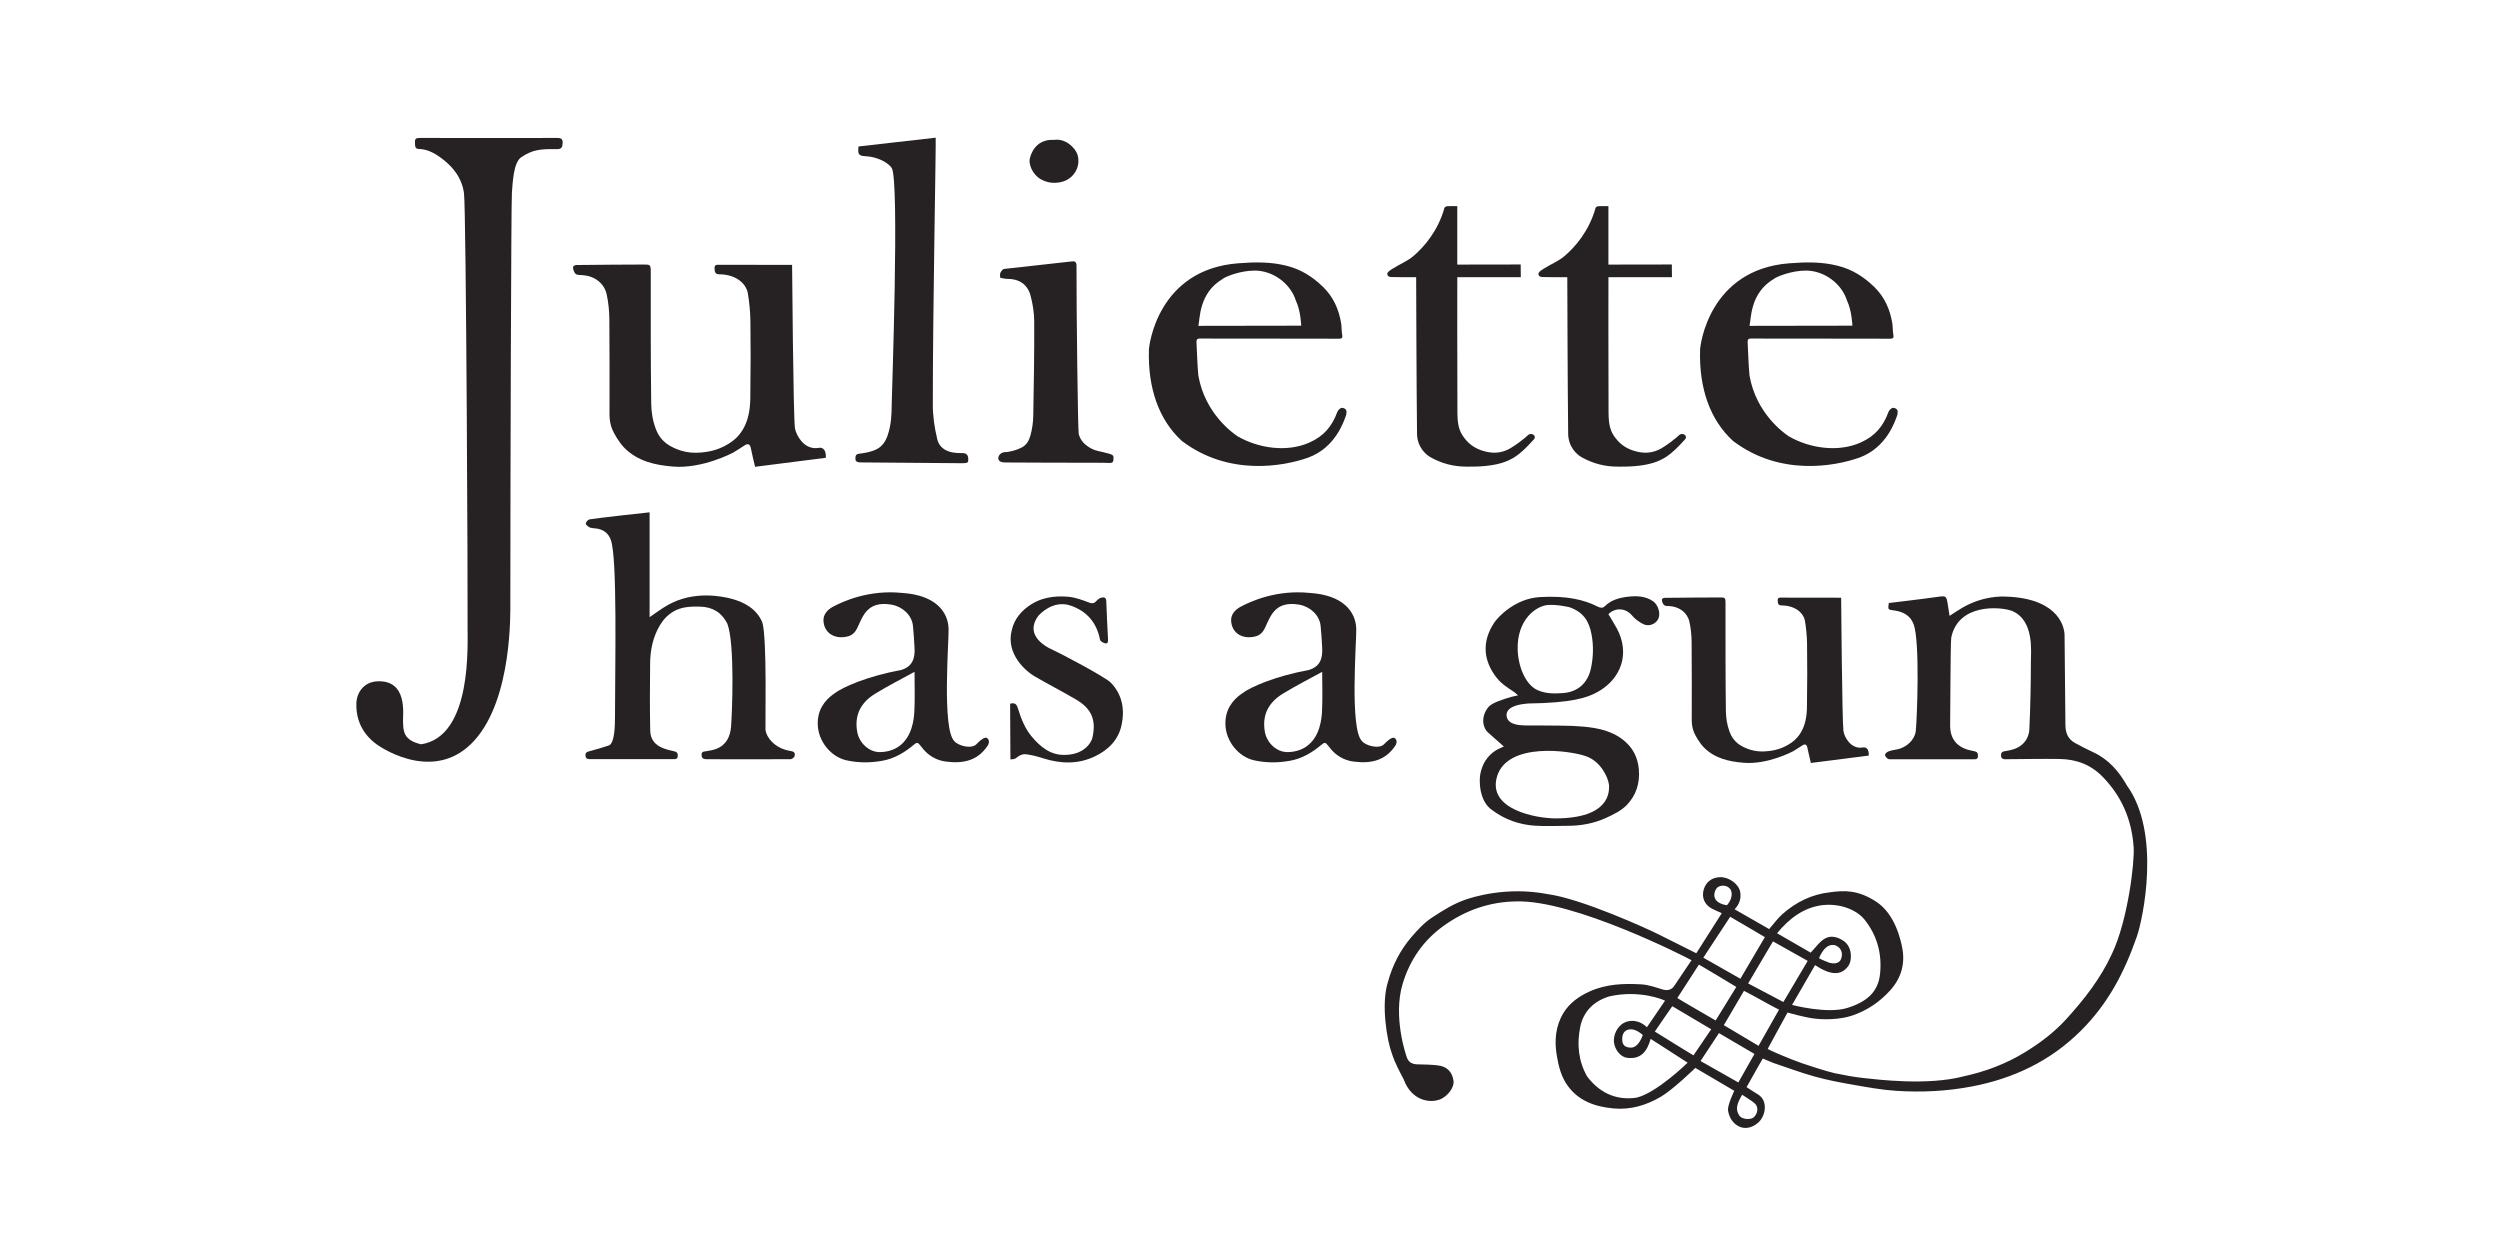
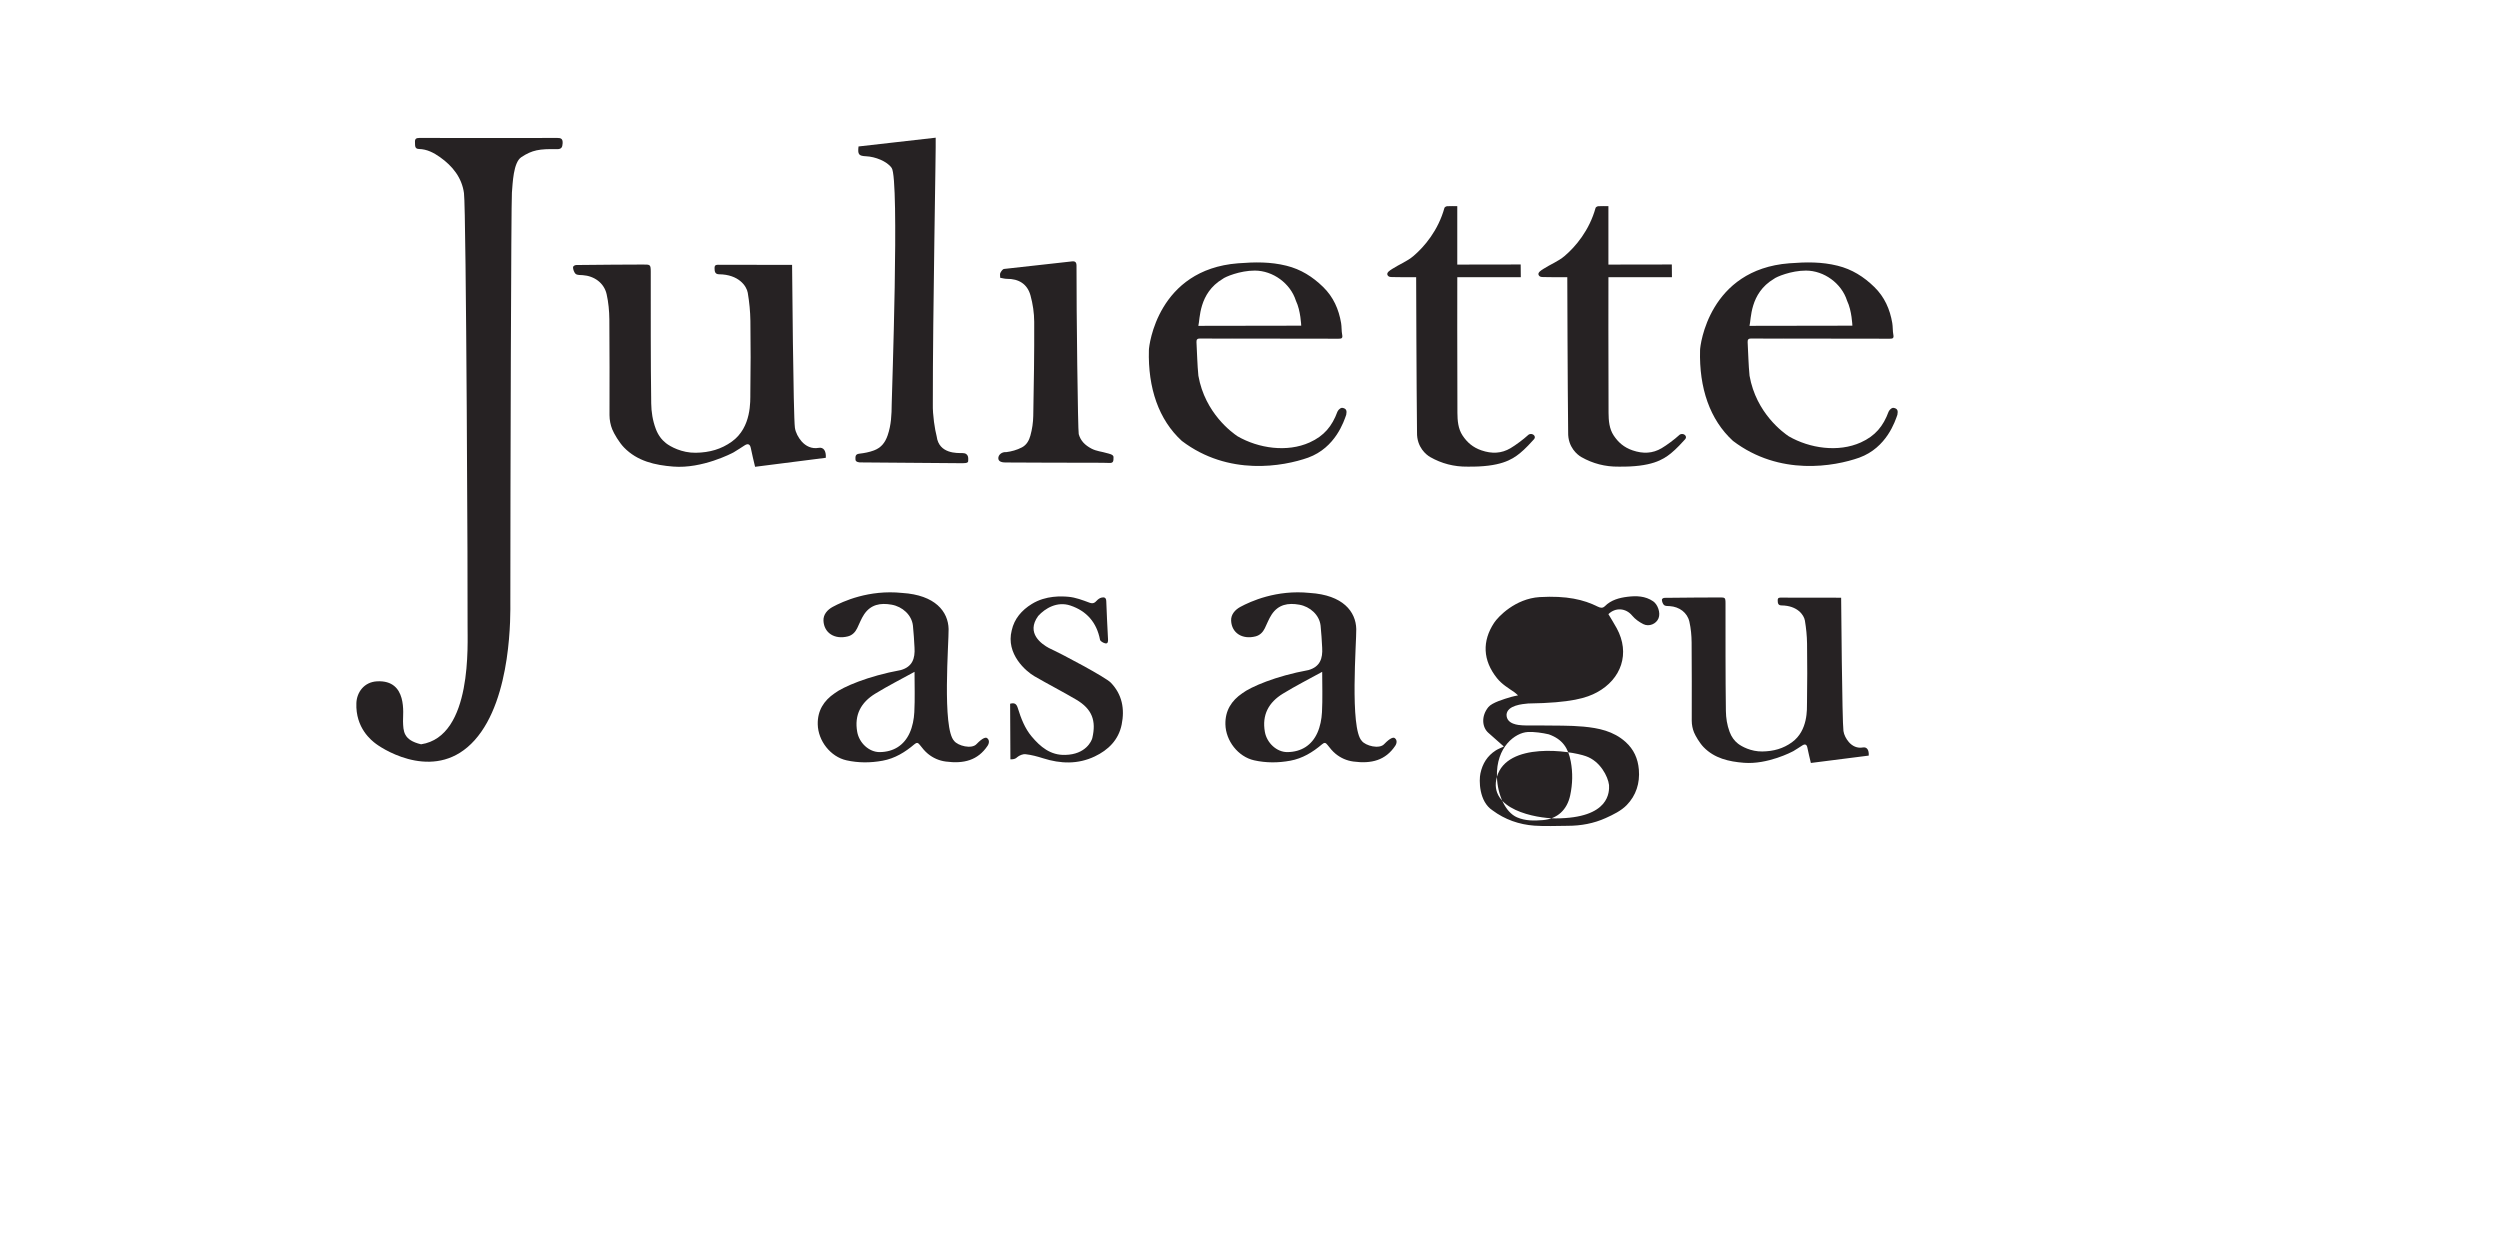
<svg xmlns="http://www.w3.org/2000/svg" id="JHAG" viewBox="0 0 300.637 150">
  <defs>
    <style>
      .cls-1 {
        fill: #262223;
      }
    </style>
  </defs>
-   <path class="cls-1" d="m210.035,130.734c.441.283.892.588,1.359.867,1.294.773.922,2.671.002,3.435-1.694,1.407-3.38.135-3.591-1.515-.081-.63.75-2.347.75-2.347l-4.679-2.751s-2.71,2.626-4.147,3.466c-1.788,1.045-3.697,1.609-5.768,1.4-2.143-.215-4.103-.877-5.44-2.726-.788-1.089-1.094-2.355-1.314-3.654-.305-1.803-.135-3.565.82-5.119.721-1.173,1.841-1.979,3.131-2.561,1.998-.902,4.099-.978,6.212-.856.874.05,1.741.364,2.591.621.508.154,1.046.057,1.348-.396.597-.895,1.977-2.956,2.104-3.129-.633-.362-14.169-7.274-21.059-7.068-3.204.032-6.107,1.054-8.702,2.9-2.463,1.752-4.11,4.122-4.979,7.014-1.188,3.95.403,8.597.538,8.926.221.54.665.739,1.237.75.787.015,1.576.033,2.358.112,1.32.134,1.848.906,1.987,1.886.11.779-.719,1.841-1.565,2.195-1.347.564-3.523.085-4.401-2.33-.526-1.03-1.029-1.9-1.445-3.158-.584-1.524-1.335-5.964-.47-8.631.552-2.024,1.494-3.843,2.847-5.411.734-.85,1.509-1.697,2.482-2.335,1.251-.82,2.512-1.612,3.926-2.11.921-.324,5.012-1.641,9.945-.687,4.071.547,12.013,4.175,13.281,4.81,1.33.666,4.347,2.182,4.594,2.301,1.021-1.606,2.036-3.2,3.068-4.824-.481-.217-.868-.362-1.225-.559-.861-.474-1.234-1.353-.941-2.311.264-.865.95-1.413,1.931-1.456,1.045-.046,2.266.793,2.448,1.775.139.752-.091,1.495-.673,2.086,1.416.811,2.809,1.61,4.157,2.382.554-.635,1.011-1.287,1.59-1.8,1.634-1.448,3.546-2.388,5.725-2.624,1.672-.232,3.344-.323,5.57,1.139,2.23,1.464,2.907,4.484,3.112,5.512.377,1.894-.102,3.657-1.434,5.133-1.26,1.397-2.763,2.421-4.549,3.031-1.44.492-3.492.565-4.988.314-.911-.153-2.641-.606-2.816-.669-.423.783-2.003,3.633-2.38,4.361-.044.085,2.837,1.3,4.172,1.754.423.144,2.965.986,3.836,1.169,1.15.241,2.31.461,3.476.588,1.651.18,7.76.947,12.087-.205,2.604-.562,5.07-1.493,7.345-2.881,1.833-1.119,3.545-2.413,4.992-4.006,2.161-2.378,4.134-4.901,5.486-7.847,1.922-4.062,2.729-11.01,2.608-12.804-.222-3.285-1.42-6.128-3.755-8.506-1.442-1.468-3.182-2.085-5.164-2.115-2.086-.032-4.172.014-6.259.026-.811.078-.765-.297-.769-.519.02-.278.128-.391.404-.434.741-.117,1.466-.261,2.079-.767.614-.507.891-1.212.923-1.912.121-2.678.179-5.361.182-8.042.001-1.253.439-5.026-2.279-6.164-1.545-.549-6.494-.841-7.297,3.226-.102.702-.107,9.43-.131,10.423-.051,2.098,1.175,2.933,2.846,3.217.39.066.526.222.498.615-.029.396-.284.369-.544.369-3.25-.001-6.5-.003-9.749-.007-.183-0-.403.032-.541-.055-.16-.1-.342-.316-.34-.48.002-.138.23-.332.398-.397.318-.122.662-.186,1-.245,1.218-.213,2.193-1.198,2.302-2.251.14-1.36.521-10.776-.271-12.818-.395-1.072-1.304-1.512-2.346-1.648-.744-.097-.746-.079-.631-.893.608-.073,1.235-.146,1.861-.224,1.403-.176,2.807-.339,4.206-.54.742-.106.861-.049.991.733.083.5.158,1.001.249,1.575.611-.389,1.095-.725,1.605-1.016,1.424-.809,2.956-1.249,4.598-1.308,6.433.008,7.61,3.221,7.625,4.678.038,3.591.077,7.181.103,10.772.007.94.307,1.706,1.166,2.168.707.38,1.415.761,2.146,1.092,1.857.841,3.115,2.305,4.085,4.013,4.128,5.736,1.941,16.024,1.189,18.179-1.532,4.391-3.5,8.112-6.768,11.354-3.625,3.597-8.049,5.702-13.044,6.657-3.025.579-6.082.729-9.142.527-1.705-.112-3.4-.421-5.087-.715-1.554-.27-3.111-.563-4.629-.982-1.68-.463-3.318-1.078-4.972-1.632-.356-.119-1.336-.558-1.336-.558,0,0-1.39,2.409-1.949,3.447Zm-9.81-10.396c-.113-.088-3.04-1.341-6.665-.524-1.869.548-3.161,1.803-3.539,3.723-.402,2.038-.213,4.072.847,5.925,1.774,2.327,3.941,2.827,5.925,2.539,2.45-.577,6.153-4.208,6.153-4.208,0,0-3.009-1.952-4.446-2.865-.418,1.479-1.157,2.506-2.85,2.277-.741-.1-1.429-.913-1.555-1.815-.128-.914.397-1.97,1.187-2.386.857-.452,1.961-.274,2.768.526.722-1.06,1.431-2.101,2.175-3.193Zm18.045-4.276c-.068.1-2.764,4.785-2.764,4.785,0,0,4.214,1.116,6.62.37s3.74-1.957,3.961-4.111c.249-2.435-.361-4.655-1.915-6.579-.666-.825-2.475-1.958-5.051-1.678-2.254.307-3.937,1.59-5.422,3.378,1.421.82,2.783,1.606,4.044,2.333.576-.593,1.045-1.304,1.704-1.69.721-.422,1.55-.21,2.279.297.998.694,1.06,2.29.526,3.017-.842,1.147-2.093,1.124-3.982-.123Zm-8.979,1.636c.956-1.61,2.943-5.001,2.943-5.001,0,0-2.84-1.692-4.171-2.45-1.08,1.646-2.145,3.267-3.229,4.918,1.517.862,2.967,1.686,4.457,2.533Zm.932.564l4.236,2.235,2.928-4.945-4.177-2.346-2.987,5.055Zm-8.515,1.755c.058.069,4.607,2.7,4.607,2.7l2.486-4.033s-4.394-2.652-4.498-2.684c-.891,1.38-1.744,2.701-2.594,4.017Zm8.015-.864c-.731,1.232-2.423,4.127-2.423,4.127l4.174,2.486s1.705-2.995,2.463-4.35c-1.443-.725-2.766-1.534-4.213-2.262Zm-10.718,4.897c1.48.941,4.642,2.861,4.642,2.861l2.136-3.137-4.679-2.772s-1.447,2.058-2.1,3.047Zm7.708.188c-.753,1.142-1.486,2.254-2.212,3.355,1.51.856,3.006,1.704,4.545,2.576.658-1.162,1.293-2.286,1.939-3.428-1.465-.859-2.859-1.676-4.272-2.504Zm2.789,7.409c-.56.986-.893,1.704-.331,2.518.318.461,1.361.523,1.72.2.521-.47.606-1.269.11-1.692-.447-.382-.972-.671-1.499-1.026Zm12-16.886c-.016-.524-.316-.849-.706-1.053-1.334-.487-2.046,1.522-2.046,1.522,0,0,.219.156,1.265.555,1.009.25,1.481-.195,1.486-1.024Zm-25.389,9.018c-.74.001-1.021.542-1.031,1.094-.009.498.062,1.095,1.029,1.111.966.016,1.443-1.516,1.443-1.516,0,0-.701-.69-1.441-.689Zm12.005-16.802c-.326-.466-.848-.548-1.286-.413-.438.135-.599.531-.66.865-.2,1.261,1.499,1.427,1.499,1.427,0,0,.901-.917.447-1.88Z" />
  <path class="cls-1" d="m58.787,16.595c2.733,0,5.467.01,8.2-.009.493-.004.701.111.672.647-.026.492-.15.715-.698.704-2.072-.042-2.963.093-4.277.968-.956.637-1.029,3.119-1.124,4.252-.095,1.123-.187,34.888-.189,49.245-0,1.218.242,11.544-4.287,16.603-4.528,5.059-10.698,1.322-11.882.436-.514-.384-2.463-1.88-2.346-4.898.05-1.285.927-2.535,2.497-2.611,3.701-.186,3.086,3.957,3.111,4.793.036,1.206.028,2.274,2.174,2.78,6.232-.944,5.562-12.229,5.59-14.27.036-2.653-.162-50.017-.433-52.01-.252-1.856-1.369-3.253-2.87-4.318-.753-.534-1.57-.97-2.548-.99-.546-.011-.449-.461-.473-.82-.026-.385.132-.51.516-.508,2.789.013,5.577.007,8.366.007Z" />
  <path class="cls-1" d="m95.252,31.851s.147,18.241.339,19.587c.082.577.41,1.189.799,1.634.507.579,1.218.936,2.055.785.566-.102.916.324.862,1.195-2.799.356-5.619.715-8.505,1.083-.177-.767-.368-1.507-.514-2.256-.087-.445-.324-.582-.721-.334-.452.282-.888.588-1.349.854-.161.093-3.772,1.99-7.261,1.71-2.193-.173-4.316-.648-5.915-2.296-.591-.609-1.206-1.665-1.414-2.176s-.333-1.121-.333-1.715c-0-3.838.02-7.675-.018-11.513-.01-1.012-.105-2.043-.327-3.028-.304-1.348-1.475-2.196-2.884-2.293-.284-.02-.635.01-.829-.143-.198-.157-.33-.575-.328-.781.002-.206.259-.29.403-.294,1.495-.037,7.676-.053,7.975-.058.889.004.968-.04.969.866.006,5.276-.018,10.553.055,15.829.014,1.016.167,2.048.549,3.066.277.739.691,1.298,1.226,1.72.525.414,1.908,1.179,3.581,1.153,1.673-.026,3.073-.43,4.346-1.346,2.392-1.722,2.205-4.909,2.218-5.817.043-2.895.048-5.791.007-8.685-.016-1.131-.128-2.271-.316-3.387-.138-.816-1.091-2.206-3.452-2.228-.53-.005-.535-.392-.542-.764-.009-.439.336-.379.593-.379,2.843-.007,8.73.012,8.73.012Z" />
  <path class="cls-1" d="m221.406,71.878s.12,14.927.277,16.029c.067.472.335.973.654,1.337.415.474.997.766,1.682.642.463-.084.75.265.705.978-2.29.292-4.598.585-6.959.886-.145-.628-.301-1.233-.421-1.846-.071-.364-.265-.476-.59-.273-.37.231-.727.481-1.104.699-.132.076-3.087,1.628-5.942,1.399-1.794-.141-3.532-.531-4.84-1.879-.484-.499-.987-1.363-1.157-1.781-.17-.418-.272-.918-.272-1.404-0-3.14.016-6.281-.015-9.421-.008-.828-.086-1.672-.267-2.478-.249-1.103-1.207-1.797-2.36-1.877-.233-.016-.52.008-.678-.117-.162-.128-.27-.47-.268-.639.002-.169.212-.237.33-.24,1.223-.03,6.281-.044,6.526-.047.727.004.792-.032.793.708.005,4.318-.014,8.636.045,12.953.012.831.137,1.676.449,2.509.227.605.565,1.063,1.003,1.408.43.339,1.562.965,2.931.944,1.369-.021,2.515-.352,3.556-1.102,1.957-1.409,1.804-4.017,1.815-4.76.035-2.369.039-4.739.006-7.107-.013-.926-.105-1.859-.259-2.772-.113-.668-.892-1.805-2.825-1.823-.434-.004-.438-.321-.444-.626-.007-.359.275-.31.485-.311,2.327-.006,7.144.01,7.144.01Z" />
-   <path class="cls-1" d="m78.118,61.61v12.604c.739-.495,1.453-1.048,2.234-1.479,3.073-1.724,6.475-1.04,7.635-.725,1.542.419,2.985,1.205,3.676,2.808.6,1.737.347,12.663.391,12.95.175,1.134,1.251,2.044,2.272,2.36.28.087.568.163.857.207.382.058.459.331.367.602-.055.16-.309.359-.474.36-3.36.017-6.72.009-10.079.002-.332-.001-.618-.051-.63-.501-.012-.455.29-.416.585-.465.404-.068.818-.135,1.198-.282,1.215-.47,1.674-1.519,1.765-2.685.123-1.59.471-9.937-.446-12.361-.677-1.347-1.769-2.015-3.273-2.054-1.118-.029-2.229.007-3.217.59-.682.403-1.206.945-1.634,1.669-.855,1.447-1.148,2.994-1.165,4.616-.028,2.678-.044,5.357.012,8.034.021,1.023.541,1.754,1.662,2.156.389.139.794.244,1.199.325.327.066.467.204.453.556-.015.392-.269.395-.529.395-3.304.003-6.608.002-9.912-.003-.288-0-.616.041-.656-.4-.038-.422.202-.479.552-.571.652-.172,1.615-.45,2.252-.674.709-.25.742-2.414.743-3.405.006-6.217.299-19.252-.508-21.319-.28-.835-.975-1.318-1.904-1.382-.23-.016-.48-.036-.677-.138-.181-.094-.437-.319-.419-.454.025-.185.258-.459.436-.488,1.114-.182,7.1-.848,7.235-.848Z" />
-   <path class="cls-1" d="m185.148,71.803c3.251-.188,5.308.303,6.987,1.146.309.155.59.216.858-.052.754-.755,1.742-1.012,2.733-1.133,1.055-.129,2.124-.104,3.075.546.54.369.914,1.368.646,2.038-.273.683-1.142,1.054-1.833.705-.495-.25-.988-.598-1.337-1.021-.748-.908-1.99-1.026-2.86-.178.333.563.684,1.116.998,1.69,1.654,3.024.551,6.129-2.373,7.712-1.216.658-3.049,1.271-8.282,1.343-.685.066-2.489.209-2.591,1.327-.024,1.196,1.484,1.272,1.905,1.298.754.047,1.513.004,2.27.018,1.692.031,3.393-.019,5.074.138,1.818.169,3.607.537,5.053,1.833,1.005.901,1.495,2.004,1.609,3.328.142,1.647-.342,3.126-1.456,4.272-.669.689-1.623,1.15-2.52,1.557-1.444.657-2.997.937-4.591.938-1.333.001-2.672.078-3.999-.019-1.831-.134-3.546-.734-5.024-1.835-1.658-1.078-1.635-3.637-1.463-4.445.252-1.188.831-2.114,1.843-2.765.279-.179.6-.292.976-.471-.166-.149-1.407-1.244-1.877-1.66-.731-.648-.881-1.984.019-3.086.438-.531,1.847-.957,2.743-1.218.229-.067.465-.108.821-.188-.191-.165-.314-.293-.458-.391-.735-.502-1.493-.953-2.07-1.674-1.725-2.154-1.801-4.464-.344-6.668.48-.726,2.529-2.897,5.468-3.085Zm-5.136,21.622c-1.117,3.921,4.698,4.984,7.042,4.991,6.598-.008,6.473-3.259,6.441-4.01-.125-1.032-1.063-2.876-2.783-3.47-1.877-.675-9.491-1.761-10.701,2.489Zm2.497-15.283c.075,2.165,1.013,4.259,2.422,4.866,1.004.432,2.052.416,3.09.331,1.781-.145,2.936-1.258,3.302-2.986.288-1.357.322-2.723.067-4.067-.308-1.622-.989-2.669-2.646-3.263-.758-.176-1.737-.32-2.528-.277-1.471.078-3.818,1.747-3.706,5.397Z" />
+   <path class="cls-1" d="m185.148,71.803c3.251-.188,5.308.303,6.987,1.146.309.155.59.216.858-.052.754-.755,1.742-1.012,2.733-1.133,1.055-.129,2.124-.104,3.075.546.54.369.914,1.368.646,2.038-.273.683-1.142,1.054-1.833.705-.495-.25-.988-.598-1.337-1.021-.748-.908-1.99-1.026-2.86-.178.333.563.684,1.116.998,1.69,1.654,3.024.551,6.129-2.373,7.712-1.216.658-3.049,1.271-8.282,1.343-.685.066-2.489.209-2.591,1.327-.024,1.196,1.484,1.272,1.905,1.298.754.047,1.513.004,2.27.018,1.692.031,3.393-.019,5.074.138,1.818.169,3.607.537,5.053,1.833,1.005.901,1.495,2.004,1.609,3.328.142,1.647-.342,3.126-1.456,4.272-.669.689-1.623,1.15-2.52,1.557-1.444.657-2.997.937-4.591.938-1.333.001-2.672.078-3.999-.019-1.831-.134-3.546-.734-5.024-1.835-1.658-1.078-1.635-3.637-1.463-4.445.252-1.188.831-2.114,1.843-2.765.279-.179.6-.292.976-.471-.166-.149-1.407-1.244-1.877-1.66-.731-.648-.881-1.984.019-3.086.438-.531,1.847-.957,2.743-1.218.229-.067.465-.108.821-.188-.191-.165-.314-.293-.458-.391-.735-.502-1.493-.953-2.07-1.674-1.725-2.154-1.801-4.464-.344-6.668.48-.726,2.529-2.897,5.468-3.085Zm-5.136,21.622c-1.117,3.921,4.698,4.984,7.042,4.991,6.598-.008,6.473-3.259,6.441-4.01-.125-1.032-1.063-2.876-2.783-3.47-1.877-.675-9.491-1.761-10.701,2.489Zc.075,2.165,1.013,4.259,2.422,4.866,1.004.432,2.052.416,3.09.331,1.781-.145,2.936-1.258,3.302-2.986.288-1.357.322-2.723.067-4.067-.308-1.622-.989-2.669-2.646-3.263-.758-.176-1.737-.32-2.528-.277-1.471.078-3.818,1.747-3.706,5.397Z" />
  <path class="cls-1" d="m115.491,55.702c-.377,0-12.065-.095-12.065-.095,0,0-.546-.007-.55-.335-.004-.325-.061-.657.46-.715.597-.066,1.206-.182,1.765-.393.835-.315,1.328-.895,1.645-1.817.428-1.247.477-2.488.486-3.755.006-.896.954-27.105-.005-28.397-.563-.811-2-1.357-3.068-1.402-.907-.039-1.026-.226-.918-1.18,2.948-.348,6.271-.699,9.28-1.055.052.752-.359,21.316-.344,32.015-.031,1.376.25,3.095.464,3.91.265,2.114,2.495,1.999,3.068,1.999.855,0,.719.691.719.969,0,.281-.5.25-.938.25Z" />
  <path class="cls-1" d="m161.429,49.045c.497.087.552.357.462.829-.27.763-1.27,3.952-4.583,5.16-2.977,1.053-9.563,2.262-15.189-2.014-2.774-2.54-4.087-6.354-3.958-10.924.003-.545,1.059-9.686,10.724-10.434,2.083-.161,3.903-.182,5.81.29,1.737.43,3.155,1.325,4.419,2.558,1.236,1.205,1.88,2.677,2.161,4.337.079.464.039.95.13,1.411.086.435-.093.474-.448.473-4.265-.012-8.53-.014-12.795-.018-1.274-.001-2.548.012-3.821-.008-.343-.005-.477.105-.458.438.074,1.347.096,2.7.229,4.042.799,4.525,4.108,6.875,4.718,7.283,2.521,1.452,5.953,1.958,8.663.736,1.738-.785,2.697-1.95,3.342-3.702.224-.412.49-.475.594-.456Zm-17.324-9.861c.291,0,12.373-.02,12.373-.02,0,0-.063-1.813-.636-2.992-.66-2.103-2.774-3.631-4.948-3.633-1.794-.002-3.582.761-3.857.998-2.914,1.732-2.716,4.854-2.931,5.648Z" />
  <path class="cls-1" d="m227.709,49.045c.497.087.552.357.462.829-.27.763-1.27,3.952-4.583,5.16-2.977,1.053-9.563,2.262-15.189-2.014-2.774-2.54-4.087-6.354-3.958-10.924.003-.545,1.059-9.686,10.724-10.434,2.083-.161,3.903-.182,5.81.29,1.737.43,3.155,1.325,4.419,2.558,1.236,1.205,1.88,2.677,2.161,4.337.079.464.039.95.13,1.411.086.435-.093.474-.448.473-4.265-.012-8.53-.014-12.795-.018-1.274-.001-2.548.012-3.821-.008-.343-.005-.477.105-.458.438.074,1.347.096,2.7.229,4.042.799,4.525,4.108,6.875,4.718,7.283,2.521,1.452,5.953,1.958,8.663.736,1.738-.785,2.697-1.95,3.342-3.702.224-.412.49-.475.594-.456Zm-17.324-9.861c.291,0,12.373-.02,12.373-.02,0,0-.063-1.813-.636-2.992-.66-2.103-2.774-3.631-4.948-3.633-1.794-.002-3.582.761-3.857.998-2.914,1.732-2.716,4.854-2.931,5.648Z" />
  <path class="cls-1" d="m175.247,33.335s-.018,11.076.014,16.315c.006.93.082,1.911.617,2.718.547.826,1.239,1.436,2.266,1.788,1.267.434,2.408.386,3.501-.258.617-.364,1.562-1.067,2.098-1.562.387-.389,1.084.052.733.48-.274.313-1.079,1.19-1.714,1.699-.954.765-2.333,1.657-6.301,1.6-1.585.021-3.099-.368-4.47-1.151-.449-.257-1.63-1.168-1.587-2.97-.065-5.607-.104-17.995-.104-18.662-.965,0-1.844.019-2.722-.012-.245-.009-.593.045-.728-.255-.136-.3.33-.57.577-.729.834-.538,1.796-.91,2.541-1.543,1.327-1.128,2.979-3.072,3.736-5.8.043-.097.211-.188.326-.195.384-.024.77-.009,1.215-.009v7.029c.533,0,7.626-.012,7.626-.012l.014,1.529h-7.636Z" />
  <path class="cls-1" d="m193.422,33.335s-.018,11.076.014,16.315c.006.93.082,1.911.617,2.718.547.826,1.239,1.436,2.266,1.788,1.267.434,2.408.386,3.501-.258.617-.364,1.562-1.067,2.098-1.562.387-.389,1.084.052.733.48-.274.313-1.079,1.19-1.714,1.699-.954.765-2.333,1.657-6.301,1.6-1.585.021-3.099-.368-4.47-1.151-.449-.257-1.63-1.168-1.587-2.97-.065-5.607-.104-17.995-.104-18.662-.965,0-1.844.019-2.722-.012-.245-.009-.593.045-.728-.255-.136-.3.33-.57.577-.729.834-.538,1.796-.91,2.541-1.543,1.327-1.128,2.979-3.072,3.736-5.8.043-.097.211-.188.326-.195.384-.024.77-.009,1.215-.009v7.029c.533,0,7.626-.012,7.626-.012l.014,1.529h-7.636Z" />
  <path class="cls-1" d="m114.74,89.099c.449.587,2.123,1.031,2.707.368.744-.771,1.1-.809,1.237-.718.321.215.289.615.078.935-1.171,1.749-2.852,2.185-5.023,1.897-.819-.109-1.53-.426-2.149-.932-.37-.303-.682-.688-.976-1.069-.221-.286-.372-.317-.66-.072-1.117.95-2.345,1.702-3.818,1.972-1.45.266-2.904.273-4.341-.047-1.935-.432-3.414-2.351-3.457-4.325-.036-1.653.731-2.855,2.035-3.741,1.02-.767,3.98-2.059,7.957-2.788,1.401-.397,1.722-1.41,1.645-2.684-.053-.885-.092-1.772-.19-2.653-.144-1.293-1.265-2.294-2.558-2.525-1.362-.243-2.516-.026-3.316,1.168-.342.51-.558,1.105-.831,1.662-.238.487-.597.852-1.129.985-1.586.397-2.854-.41-2.925-1.886-.037-.759.486-1.328,1.115-1.667,1.207-.651,4.337-2.088,8.34-1.675,4.002.25,5.544,2.251,5.593,4.341.035,1.473-.799,11.958.669,13.455Zm-4.765-8.308c-1.555.858-3.182,1.679-4.73,2.629-1.692,1.038-2.533,2.535-2.159,4.604.235,1.301,1.409,2.438,2.724,2.419,1.658-.024,2.908-.819,3.583-2.308.345-.762.514-1.65.558-2.492.085-1.623.025-3.253.025-4.853Z" />
  <path class="cls-1" d="m163.763,89.099c.449.587,2.123,1.031,2.707.368.744-.771,1.1-.809,1.237-.718.321.215.289.615.078.935-1.171,1.749-2.852,2.185-5.023,1.897-.819-.109-1.53-.426-2.149-.932-.37-.303-.682-.688-.976-1.069-.221-.286-.372-.317-.66-.072-1.117.95-2.345,1.702-3.818,1.972-1.45.266-2.904.273-4.341-.047-1.935-.432-3.414-2.351-3.457-4.325-.036-1.653.731-2.855,2.035-3.741,1.02-.767,3.98-2.059,7.957-2.788,1.401-.397,1.722-1.41,1.645-2.684-.053-.885-.092-1.772-.19-2.653-.144-1.293-1.265-2.294-2.558-2.525-1.362-.243-2.516-.026-3.316,1.168-.342.51-.558,1.105-.831,1.662-.238.487-.597.852-1.129.985-1.586.397-2.854-.41-2.925-1.886-.037-.759.486-1.328,1.115-1.667,1.207-.651,4.337-2.088,8.34-1.675,4.002.25,5.544,2.251,5.593,4.341.035,1.473-.799,11.958.669,13.455Zm-4.765-8.308c-1.555.858-3.182,1.679-4.73,2.629-1.692,1.038-2.533,2.535-2.159,4.604.235,1.301,1.409,2.438,2.724,2.419,1.658-.024,2.908-.819,3.583-2.308.345-.762.514-1.65.558-2.492.085-1.623.025-3.253.025-4.853Z" />
  <path class="cls-1" d="m133.375,55.671c-.343-.02-1.181-.022-1.843-.023-3.545-.007-7.09-.007-10.636-.033-.331-.002-.84-.068-.845-.507-.005-.419.433-.788.946-.736.622-.076,1.298-.258,1.898-.574.583-.307.858-.86,1.012-1.406.215-.763.333-1.576.348-2.37.072-3.773.13-7.547.114-11.32-.004-1.064-.166-2.157-.449-3.183-.379-1.371-1.416-2.001-2.838-1.988-.26.002-.521-.08-.802-.127,0-.22-.058-.431.014-.578.096-.195.278-.466.449-.485,1.016-.116,7.124-.791,8.167-.908.385-.043.547.098.546.524-.015,5.258.166,19.886.267,20.246.228.814.758,1.336,1.53,1.743.604.318,1.231.354,1.84.539.19.057.813.155.813.468,0,.501,0,.75-.531.719Z" />
  <path class="cls-1" d="m121.47,84.629c.551-.157.775.028.927.52.376,1.218.838,2.431,1.66,3.411,1.041,1.241,2.26,2.279,4.048,2.221,2.466-.053,3.17-1.678,3.252-2.029.484-2.073-.011-3.486-1.943-4.622-1.658-.975-3.372-1.853-5.035-2.819-.988-.573-3.449-2.662-2.713-5.51.304-1.384,1.2-2.428,2.421-3.174,1.689-1.043,3.603-.93,4.4-.86.856.075,1.702.401,2.52.705.427.159.637.031.895-.254.144-.159.353-.303.557-.352.308-.074.56-.024.575.425.049,1.536.137,3.07.212,4.605.013.26-.017.546-.35.466-.233-.055-.579-.251-.614-.434-.401-2.072-1.601-3.456-3.575-4.114-1.572-.524-3.023.332-3.861,1.26-1.507,2.073.432,3.387,1.289,3.855,1.813.835,6.831,3.533,7.433,4.153,1.381,1.421,1.7,3.174,1.318,5.051-.376,1.846-1.606,3.059-3.246,3.836-2.018.957-4.103.886-6.203.218-.687-.219-1.396-.41-2.109-.49-.32-.036-.739.133-1.013.364-.288.31-.809.248-.809.248,0,0-.034-4.641-.034-6.683Z" />
-   <path class="cls-1" d="m126.822,16.816c1.335-.175,2.494.963,2.752,1.789.43,1.377-.402,2.969-2.036,3.303-.839.172-1.608.071-2.362-.345-1.016-.562-1.513-1.832-1.333-2.524.359-1.384,1.275-2.174,2.592-2.222.129-.005.258-.001.387-.001Z" />
</svg>